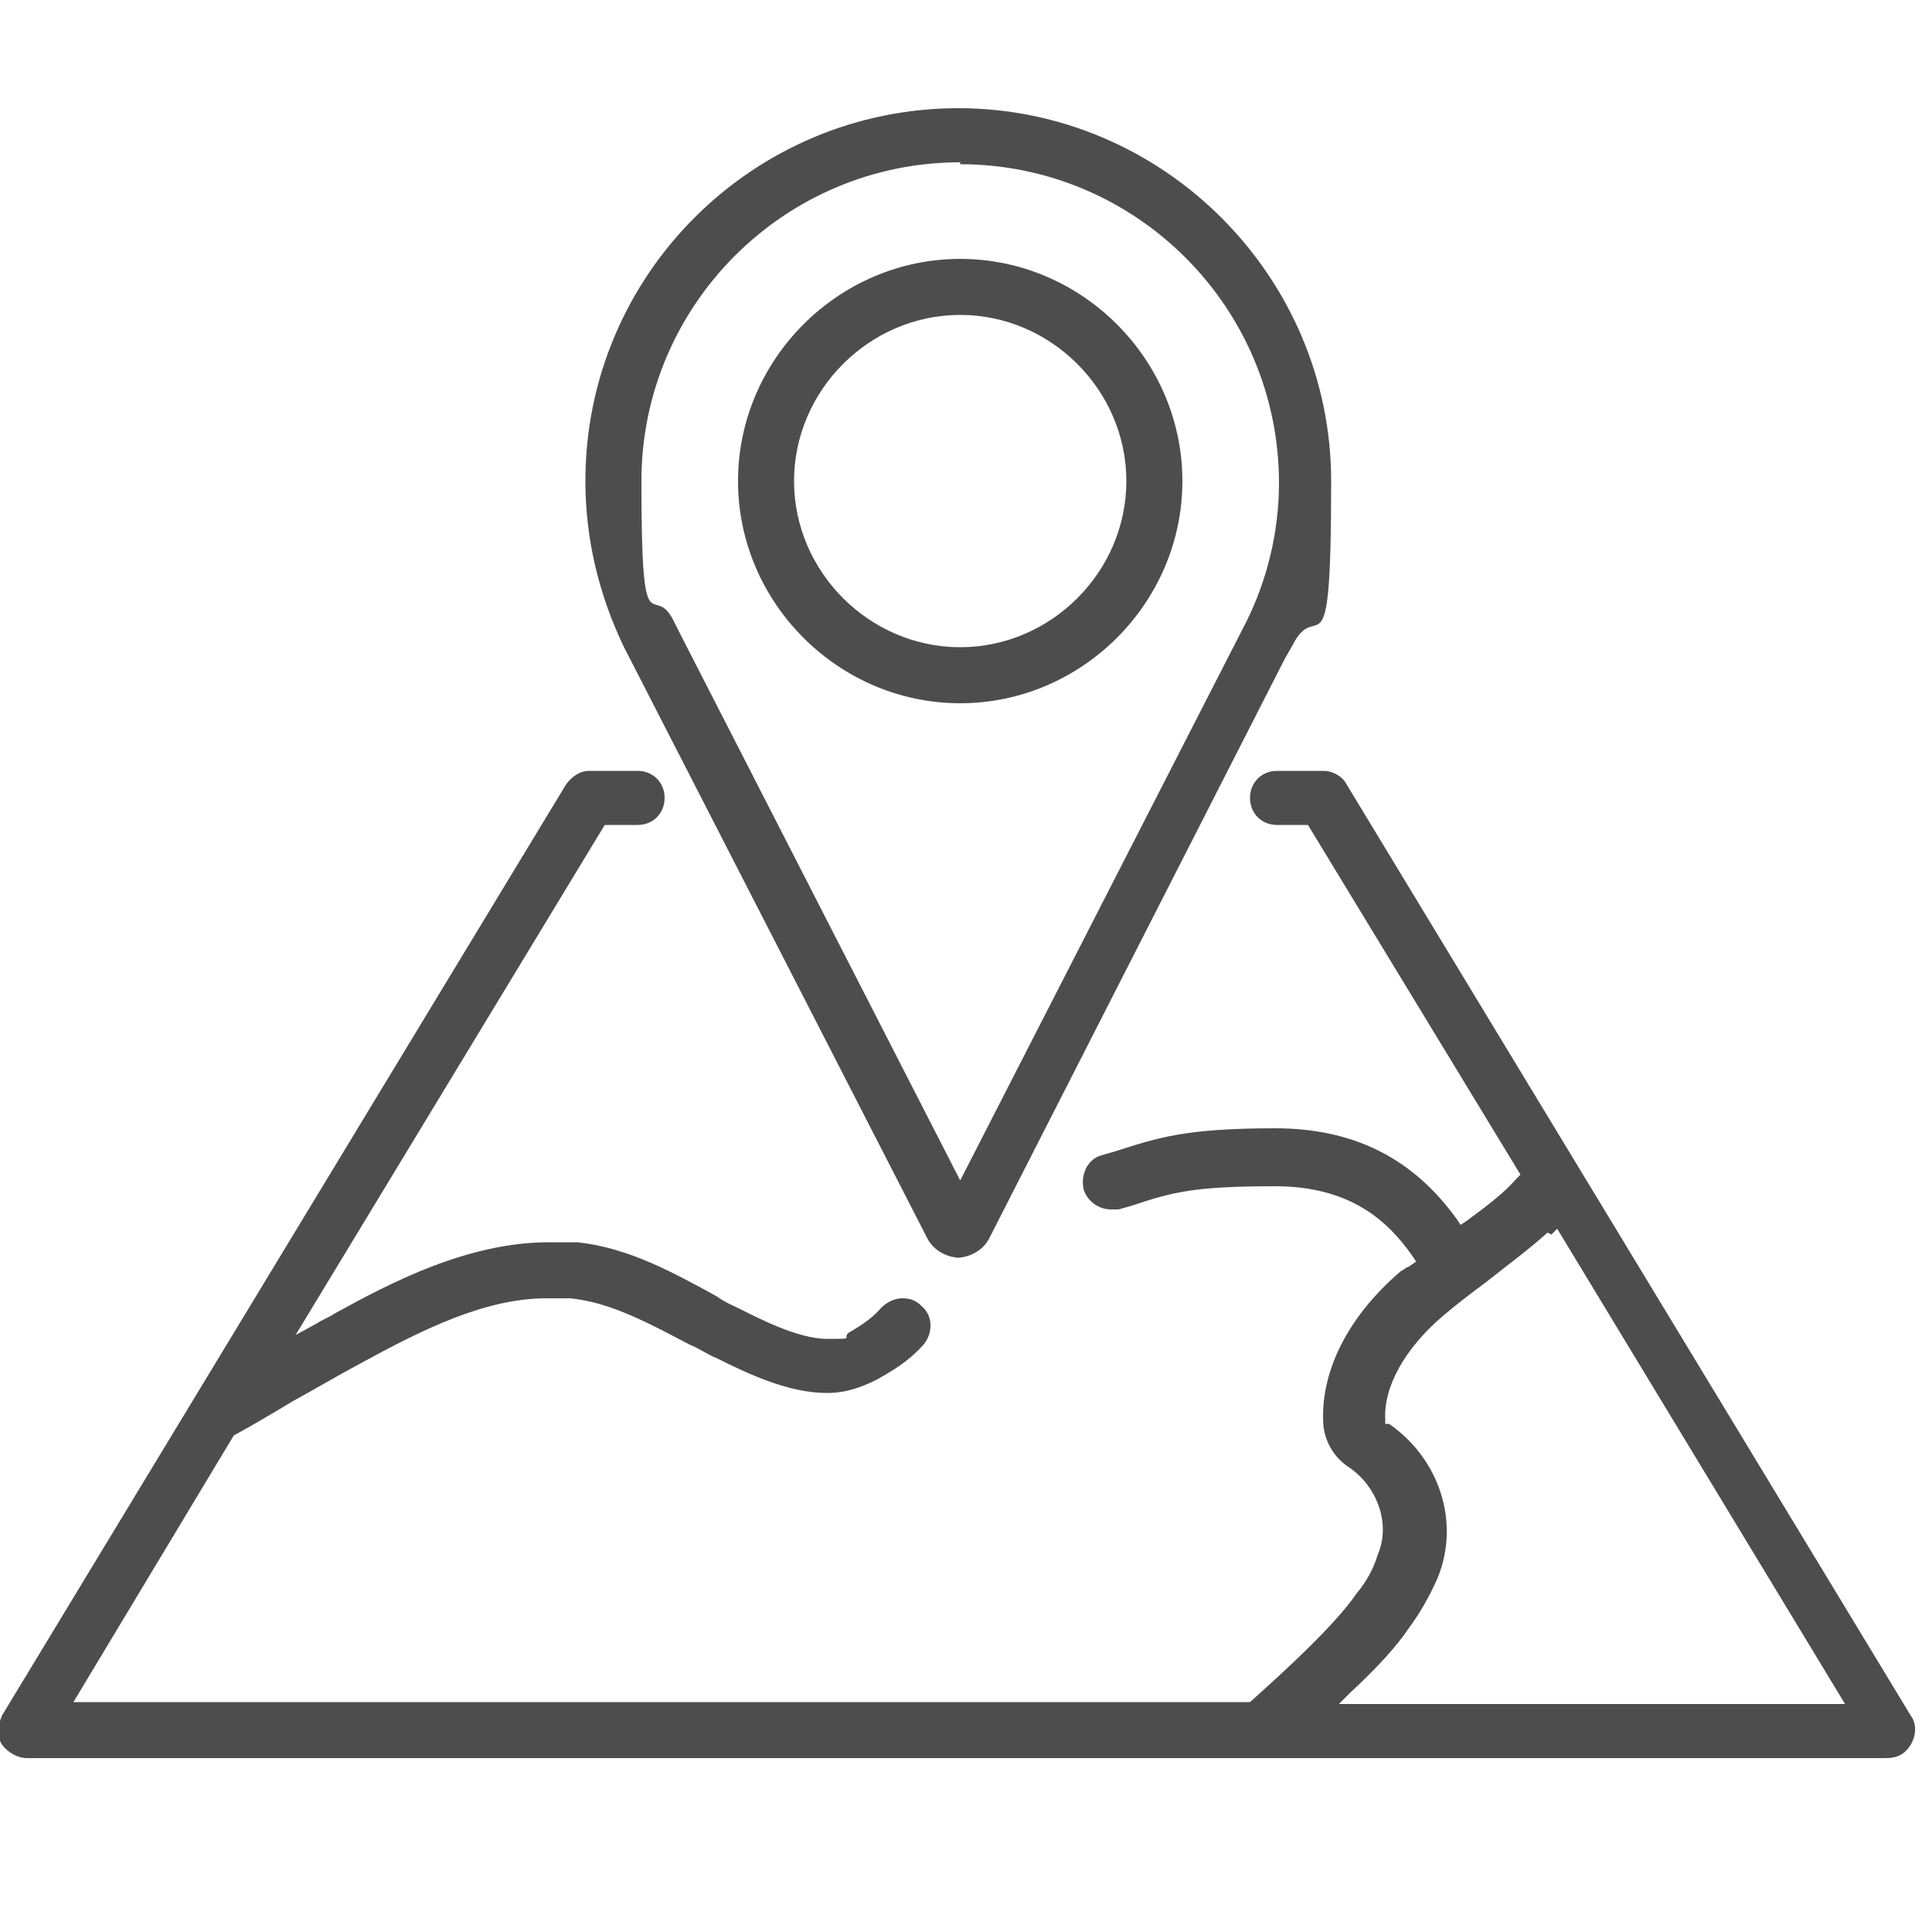
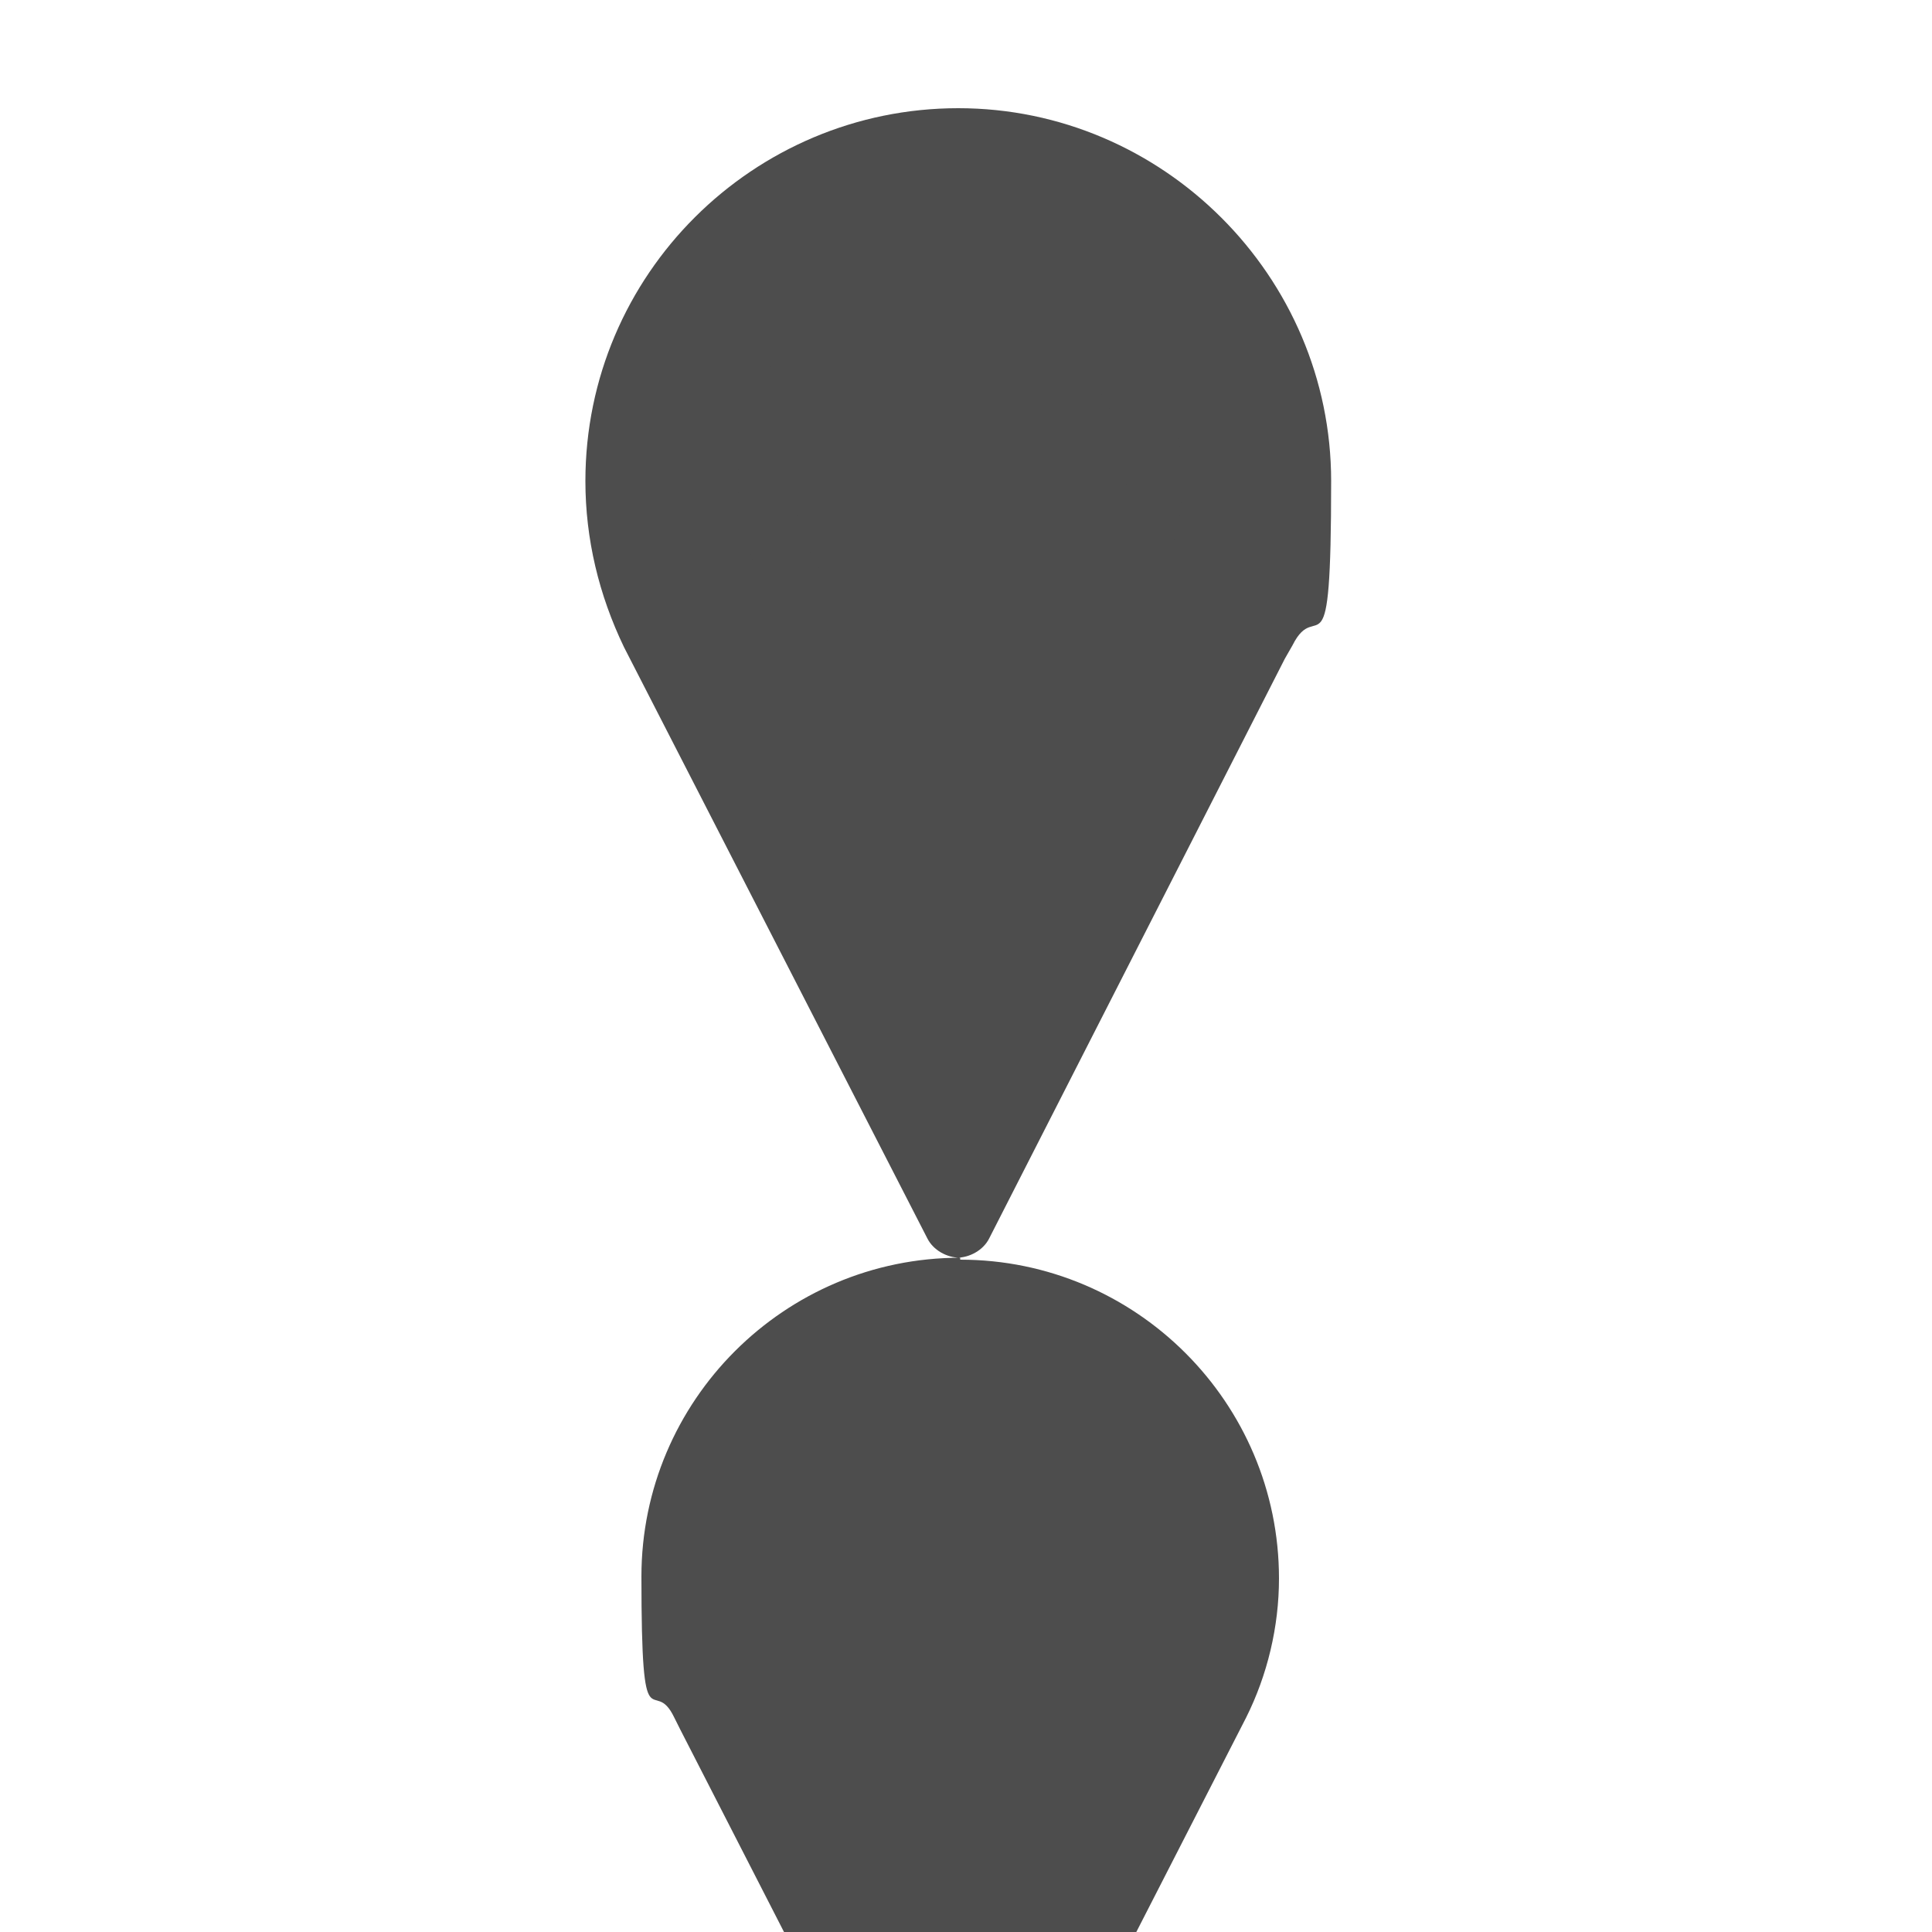
<svg xmlns="http://www.w3.org/2000/svg" id="Ebene_1" data-name="Ebene 1" version="1.1" viewBox="0 0 100 100" width="60" height="60">
  <defs>
    <style>
      .cls-1 {
        fill: #4d4d4d;
        stroke-width: 0px;
      }
    </style>
  </defs>
-   <path class="cls-1" d="M49.7,65.1c-.7,0-1.4-.4-1.7-1l-15.7-30.6c-1.3-2.7-2-5.6-2-8.6,0-10.7,8.7-19.3,19.3-19.3s19.3,8.7,19.3,19.3-.7,5.9-2,8.5l-.4.7-15.3,30c-.3.6-1,1-1.7,1ZM49.7,8.4c-9.1,0-16.5,7.4-16.5,16.5s.6,5,1.7,7.3l.3.6,14.5,28.3,14.8-28.9c1.1-2.2,1.7-4.7,1.7-7.2,0-9.1-7.4-16.5-16.5-16.5Z" />
+   <path class="cls-1" d="M49.7,65.1c-.7,0-1.4-.4-1.7-1l-15.7-30.6c-1.3-2.7-2-5.6-2-8.6,0-10.7,8.7-19.3,19.3-19.3s19.3,8.7,19.3,19.3-.7,5.9-2,8.5l-.4.7-15.3,30c-.3.6-1,1-1.7,1Zc-9.1,0-16.5,7.4-16.5,16.5s.6,5,1.7,7.3l.3.6,14.5,28.3,14.8-28.9c1.1-2.2,1.7-4.7,1.7-7.2,0-9.1-7.4-16.5-16.5-16.5Z" />
  <path class="cls-1" d="M49.7,36.4c-6.3,0-11.5-5.2-11.5-11.5s5.2-11.5,11.5-11.5,11.5,5.2,11.5,11.5-5.2,11.5-11.5,11.5ZM49.7,16.3c-4.7,0-8.6,3.9-8.6,8.6s3.9,8.6,8.6,8.6,8.6-3.9,8.6-8.6-3.9-8.6-8.6-8.6Z" />
-   <path class="cls-1" d="M65.3,91H1.4c-.5,0-1-.3-1.3-.7-.3-.5-.2-1,0-1.5l29.2-48.2c.3-.4.7-.7,1.2-.7h2.5c.8,0,1.4.6,1.4,1.4s-.6,1.4-1.4,1.4h-1.7l-16,26.4,1.1-.6c.3-.2.6-.3.9-.5h0c2.9-1.6,6.9-3.7,11.1-3.7s1,0,1.5,0c2.7.3,5,1.6,7.2,2.8h0c.4.3.9.5,1.3.7.8.4,2.9,1.5,4.4,1.5s.8,0,1.1-.3c.5-.3,1.2-.7,1.7-1.3.3-.3.7-.5,1.1-.5s.7.1,1,.4c.6.5.6,1.4.1,2-.8.9-1.7,1.4-2.4,1.8-.8.4-1.6.7-2.6.7-2,0-4.1-1-5.7-1.8-.5-.2-.9-.5-1.4-.7-2.1-1.1-4.1-2.2-6.2-2.4-.4,0-.8,0-1.2,0-3.2,0-6.4,1.6-9.7,3.4-1.3.7-2.3,1.3-3.4,1.9-1,.6-2,1.2-3.1,1.8h0s-8.3,13.8-8.3,13.8h60.9c1.9-1.7,4.4-4,5.5-5.6.5-.6.9-1.3,1.1-2,.7-1.6,0-3.5-1.4-4.5-.8-.5-1.3-1.3-1.4-2.2-.2-2.7,1.2-5.6,4-8,0,0,.2-.1.3-.2,0,0,.1,0,.2-.1l.3-.2-.2-.3c-1.2-1.7-3.1-3.6-7.1-3.6-4.2,0-5.3.3-7.4,1l-.7.2c-.1,0-.3,0-.4,0-.6,0-1.2-.4-1.4-1-.2-.8.2-1.6.9-1.8l.7-.2c2.2-.7,3.6-1.2,8.3-1.2,4,0,7.1,1.5,9.4,4.7l.2.3.3-.2c1.1-.8,2-1.5,2.6-2.2l.2-.2-11-18.1h-1.6c-.8,0-1.4-.6-1.4-1.4s.6-1.4,1.4-1.4h2.4c.5,0,1,.3,1.2.7l29.2,48.2c.3.4.3,1,0,1.5-.3.5-.7.7-1.3.7h-32.6s0,0,0,0ZM80.1,63.8c-1,.9-2.1,1.7-3.1,2.5-.8.6-1.6,1.2-2.3,1.8-2,1.7-3.1,3.7-3,5.4v.2s.2,0,.2,0c2.6,1.8,3.7,5.1,2.5,8-.4.9-.9,1.8-1.5,2.6-.6.9-1.6,2-3,3.3l-.6.6h26.2l-14.9-24.6-.3.3Z" />
</svg>